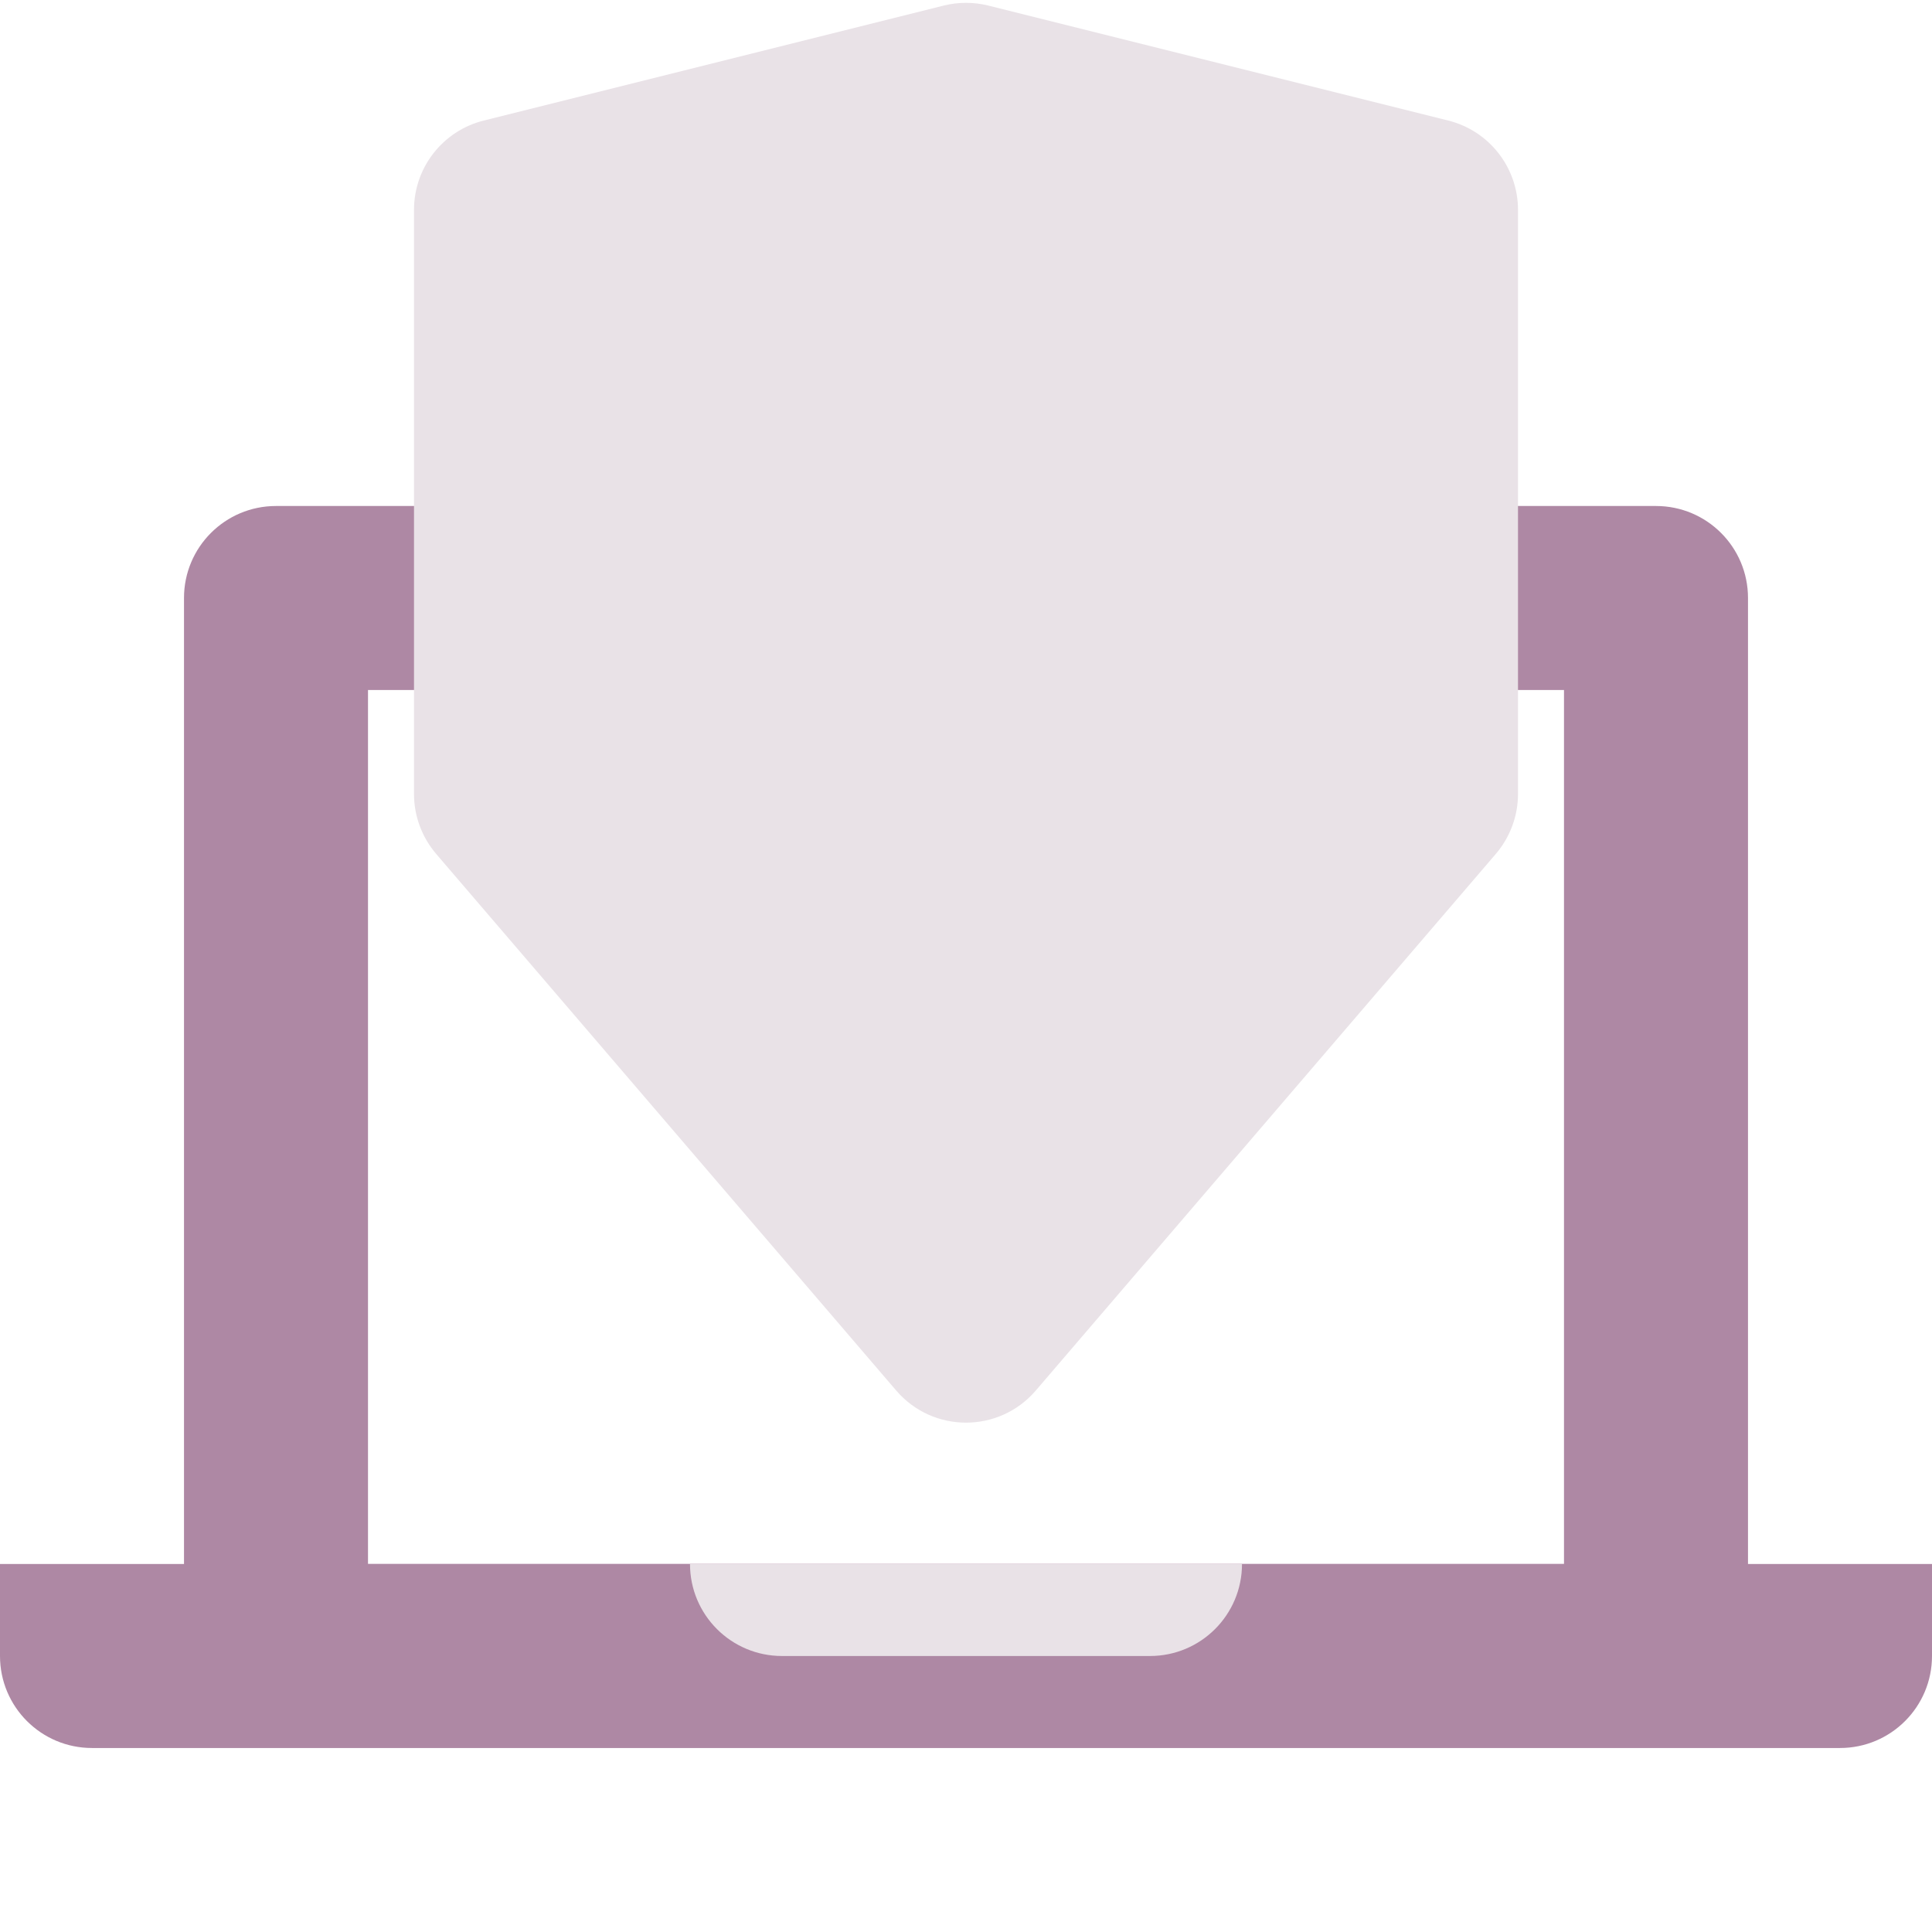
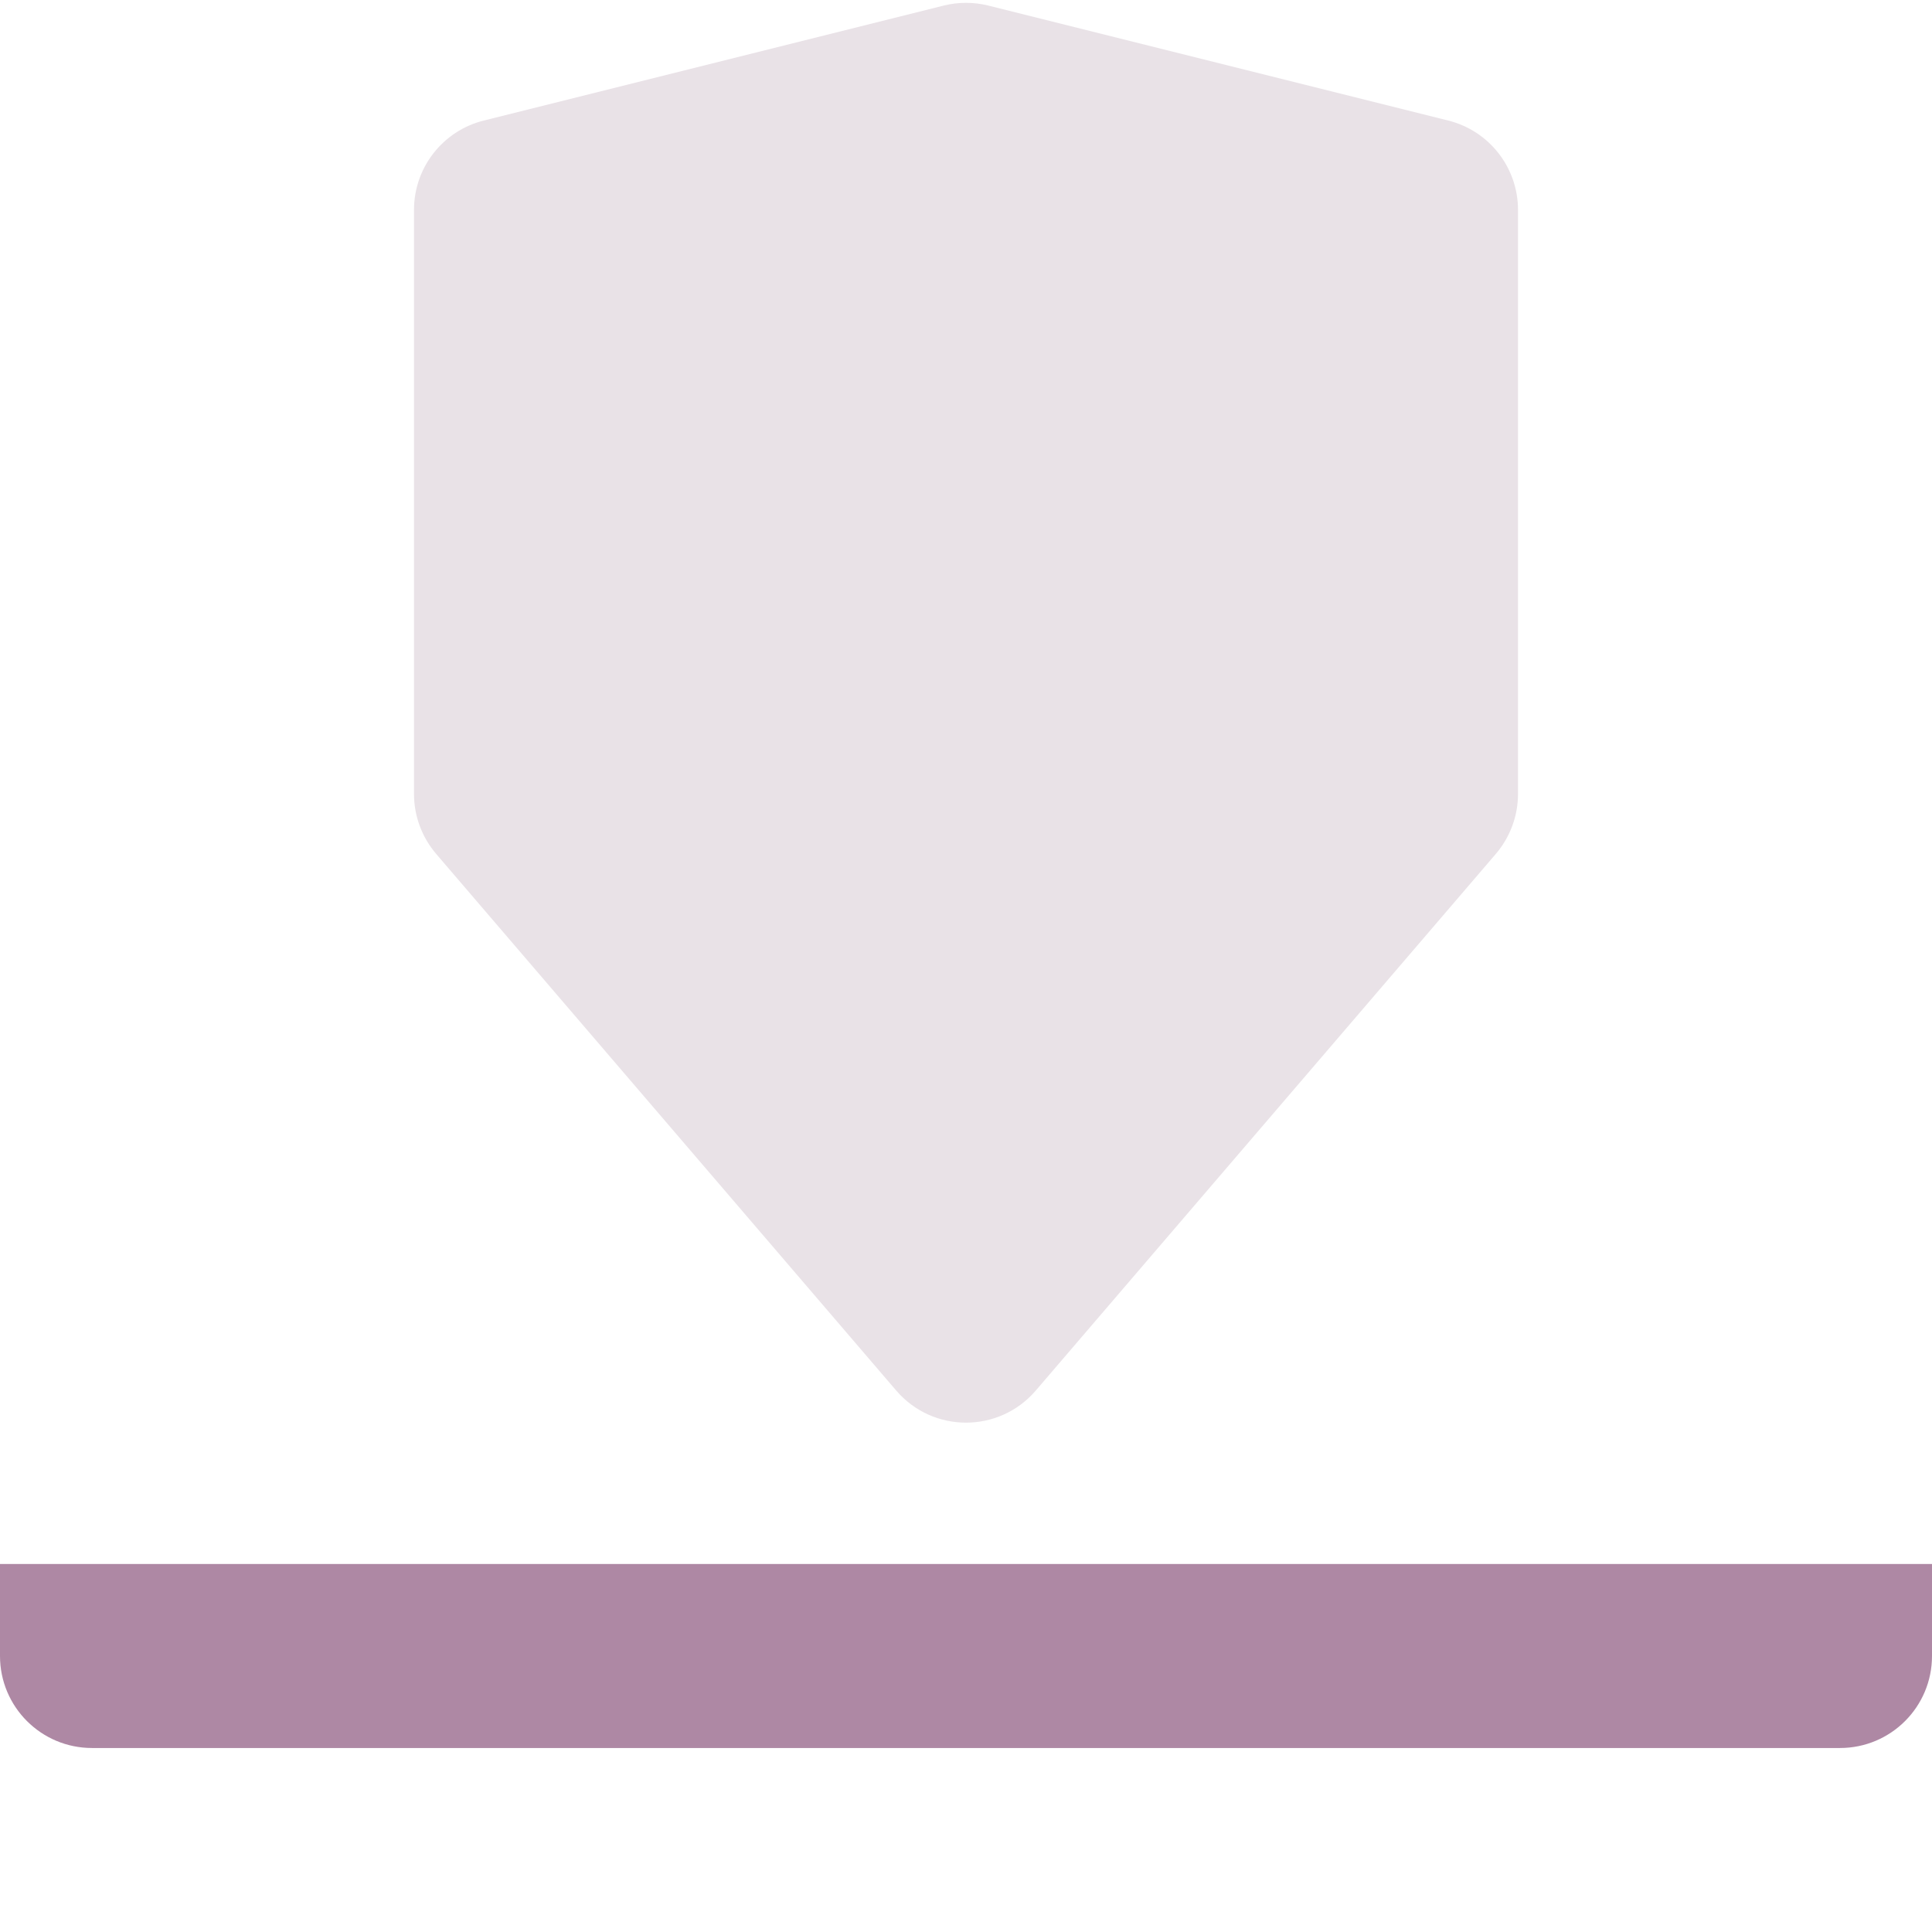
<svg xmlns="http://www.w3.org/2000/svg" width="42" height="42" viewBox="0 0 42 42" fill="none">
-   <path fill-rule="evenodd" clip-rule="evenodd" d="M6 11C4.895 11 4 11.895 4 13V37H38V13C38 11.895 37.105 11 36 11H6ZM34 15H8V34H34V15Z" fill="#AE88A4" />
  <path d="M0 34H42V36C42 37.105 41.105 38 40 38H2C0.895 38 0 37.105 0 36V34Z" fill="#AE88A4" />
-   <path d="M15 34H27C27 35.105 26.105 36 25 36H17C15.895 36 15 35.105 15 34Z" fill="#E9E2E7" />
  <path d="M9 4.562C9 3.644 9.625 2.844 10.515 2.621L20.515 0.121C20.833 0.042 21.167 0.042 21.485 0.121L31.485 2.621C32.375 2.844 33 3.644 33 4.562V17.26C33 17.738 32.829 18.199 32.519 18.562L22.518 30.228C21.72 31.16 20.28 31.16 19.482 30.228L9.481 18.562C9.171 18.199 9 17.738 9 17.26V4.562Z" fill="#E9E2E7" />
</svg>